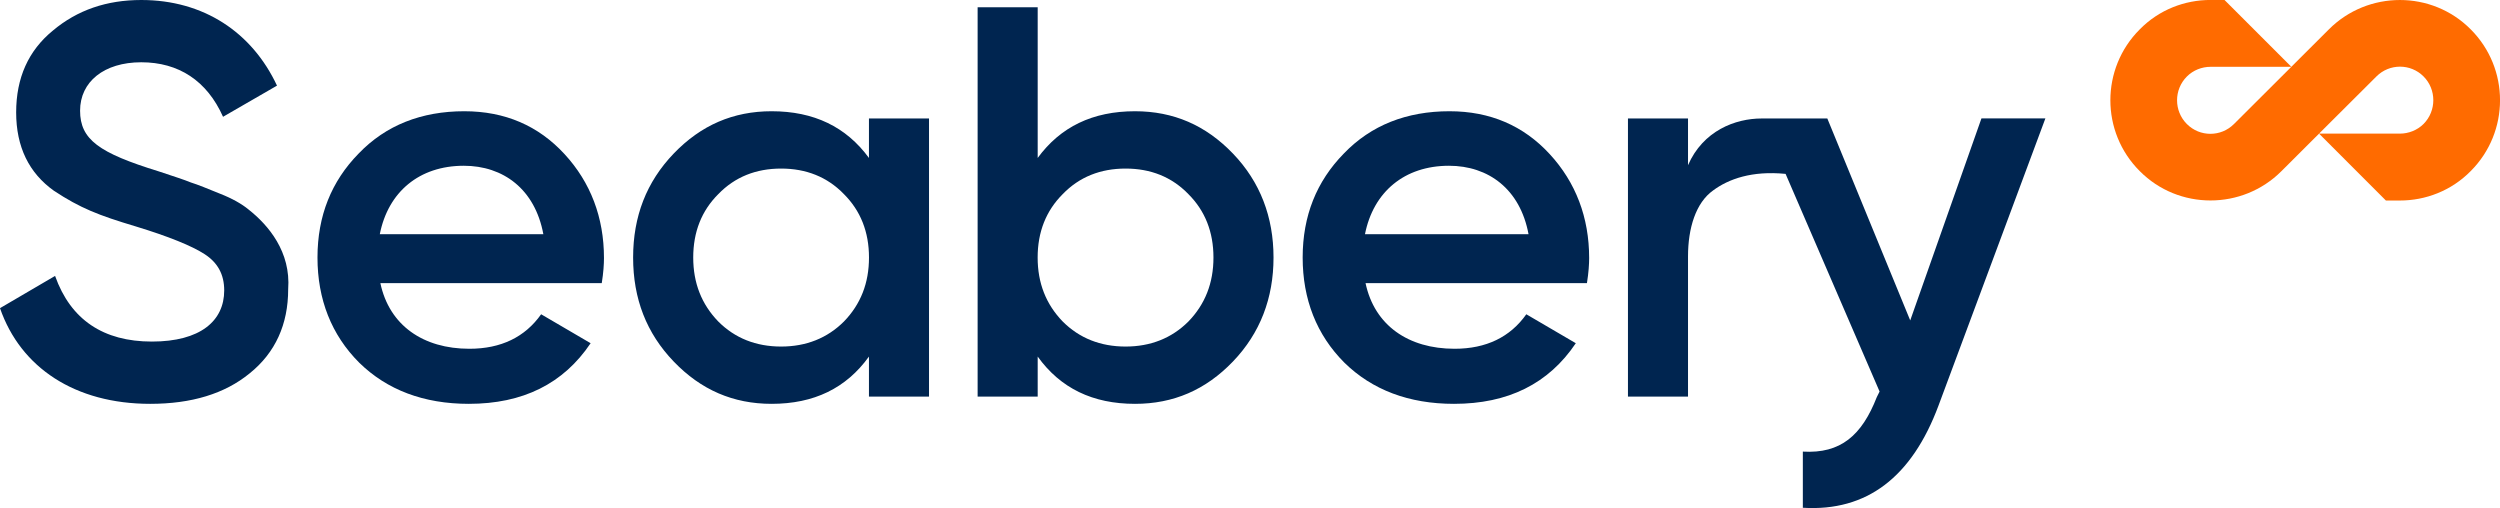
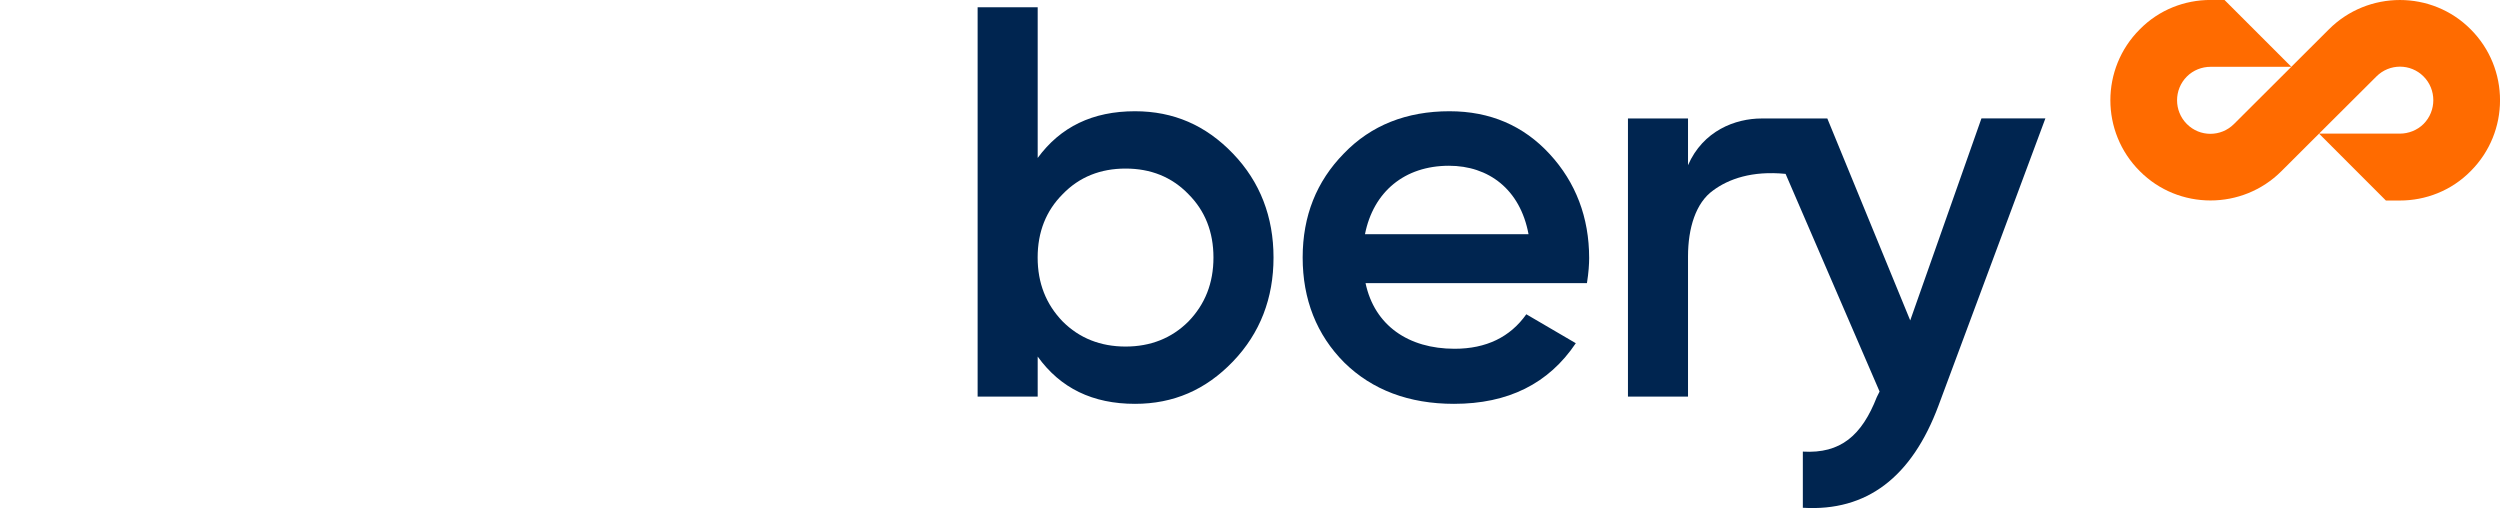
<svg xmlns="http://www.w3.org/2000/svg" id="Capa_2" data-name="Capa 2" viewBox="0 0 621.84 126.4">
  <defs>
    <style>      .cls-1 {        fill: #002550;      }      .cls-2 {        fill: #ff6b00;      }    </style>
  </defs>
  <g id="Capa_1-2" data-name="Capa 1">
    <g>
-       <path class="cls-1" d="M61.71,52.02c-1.52-1.24-3.87-2.63-7.06-3.87-3.04-1.24-5.4-2.21-7.19-2.77-1.66-.69-4.29-1.52-8.03-2.77-14.8-4.57-19.51-7.89-19.51-15.08s5.95-12.04,15.22-12.04,16.33,4.57,20.34,13.56l13.42-7.75C62.68,8.02,50.64,0,35.14,0,26.56,0,19.23,2.49,13.15,7.61c-6.09,4.98-9.13,11.76-9.13,20.34s3.18,15.08,9.41,19.51c6.5,4.29,11.07,6.09,20.34,8.86,8.16,2.49,13.97,4.84,17.16,6.92s4.84,4.98,4.84,8.99c0,7.61-5.95,12.73-17.99,12.73s-20.2-5.4-24.08-16.33L0,76.65c5.12,14.81,18.68,23.8,37.36,23.8,10.24,0,18.54-2.49,24.77-7.61,6.36-5.12,9.55-12.17,9.55-20.89.69-9.27-4.84-15.91-9.96-19.92" />
-       <path class="cls-1" d="M115.5,27.67c-10.65,0-19.51,3.46-26.29,10.52-6.78,6.92-10.24,15.49-10.24,25.87s3.46,19.23,10.38,26.15c6.92,6.78,16.05,10.24,27.26,10.24,13.42,0,23.52-4.98,30.3-15.08l-12.31-7.2c-4.01,5.67-9.96,8.58-17.85,8.58-11.48,0-19.92-5.81-22.14-16.33h55.07c.42-2.63.55-4.7.55-6.23,0-10.1-3.32-18.82-9.82-25.87-6.5-7.06-14.81-10.65-24.91-10.65M94.47,58.25c2.08-10.52,9.82-17.02,20.89-17.02,9.82,0,17.71,5.81,19.79,17.02h-40.68Z" />
-       <path class="cls-1" d="M216.14,39.29c-5.67-7.75-13.7-11.62-24.21-11.62-9.55,0-17.57,3.46-24.35,10.52-6.78,7.06-10.1,15.63-10.1,25.87s3.32,18.82,10.1,25.87c6.78,7.06,14.8,10.52,24.35,10.52,10.51,0,18.54-3.87,24.21-11.76v9.96h14.94V29.47h-14.94v9.82ZM209.92,79.97c-4.15,4.15-9.41,6.23-15.63,6.23s-11.48-2.07-15.63-6.23c-4.15-4.29-6.23-9.55-6.23-15.91s2.07-11.62,6.23-15.77c4.15-4.29,9.41-6.36,15.63-6.36s11.48,2.07,15.63,6.36c4.15,4.15,6.23,9.41,6.23,15.77s-2.07,11.62-6.23,15.91" />
      <path class="cls-1" d="M282.32,27.67c-10.52,0-18.54,3.87-24.21,11.62V1.8h-14.94v96.85h14.94v-9.96c5.67,7.89,13.7,11.76,24.21,11.76,9.55,0,17.57-3.46,24.35-10.52,6.78-7.06,10.1-15.77,10.1-25.87s-3.32-18.82-10.1-25.87c-6.78-7.06-14.8-10.52-24.35-10.52M295.6,79.97c-4.15,4.15-9.41,6.23-15.63,6.23s-11.48-2.07-15.64-6.23c-4.15-4.29-6.23-9.55-6.23-15.91s2.08-11.62,6.23-15.77c4.15-4.29,9.41-6.36,15.64-6.36s11.48,2.07,15.63,6.36c4.15,4.15,6.23,9.41,6.23,15.77s-2.08,11.62-6.23,15.91" />
-       <path class="cls-1" d="M360.55,27.67c-10.65,0-19.51,3.46-26.29,10.52-6.78,6.92-10.24,15.49-10.24,25.87s3.46,19.23,10.38,26.15c6.92,6.78,16.05,10.24,27.26,10.24,13.42,0,23.52-4.98,30.3-15.08l-12.31-7.2c-4.01,5.67-9.96,8.58-17.85,8.58-11.48,0-19.92-5.81-22.14-16.33h55.07c.42-2.63.55-4.7.55-6.23,0-10.1-3.32-18.82-9.82-25.87-6.5-7.06-14.8-10.65-24.91-10.65M339.52,58.25c2.08-10.52,9.82-17.02,20.89-17.02,9.82,0,17.71,5.81,19.79,17.02h-40.68Z" />
+       <path class="cls-1" d="M360.55,27.67c-10.65,0-19.51,3.46-26.29,10.52-6.78,6.92-10.24,15.49-10.24,25.87s3.46,19.23,10.38,26.15c6.92,6.78,16.05,10.24,27.26,10.24,13.42,0,23.52-4.98,30.3-15.08l-12.31-7.2c-4.01,5.67-9.96,8.58-17.85,8.58-11.48,0-19.92-5.81-22.14-16.33h55.07c.42-2.63.55-4.7.55-6.23,0-10.1-3.32-18.82-9.82-25.87-6.5-7.06-14.8-10.65-24.91-10.65M339.52,58.25c2.08-10.52,9.82-17.02,20.89-17.02,9.82,0,17.71,5.81,19.79,17.02h-40.68" />
      <path class="cls-1" d="M492.85,29.47l-17.71,50.23-20.62-50.23h-16.33c-6.56,0-14.58,3.04-18.32,11.62v-11.62h-14.94v69.18h14.94v-34.87c0-7.06,1.95-13.36,6.24-16.41,3.83-2.84,9.65-4.95,18.03-4.12l23.38,54.14-.69,1.38c-3.74,9.55-8.99,14.11-18.4,13.56v13.97c15.91.97,27.12-7.61,33.76-25.46l26.57-71.39h-15.91Z" />
      <path class="cls-2" d="M614.55,7.3c-9.65-9.73-25.54-9.73-35.27,0l-9.35,9.33-14.26,14.22c-3.25,3.25-8.49,3.25-11.72,0-3.25-3.25-3.25-8.56,0-11.81,1.58-1.59,3.74-2.42,5.9-2.42h20.09l-16.63-16.63h-3.46c-6.4,0-12.8,2.41-17.62,7.32-9.74,9.73-9.74,25.53,0,35.25,9.65,9.74,25.53,9.74,35.26,0l9.35-9.33,14.26-14.21c3.25-3.25,8.49-3.25,11.73,0,3.23,3.24,3.23,8.56,0,11.81-1.59,1.58-3.75,2.41-5.91,2.41h-20.09l16.63,16.64h3.46c6.4,0,12.81-2.42,17.63-7.32,9.73-9.73,9.73-25.53,0-35.26" />
    </g>
  </g>
</svg>